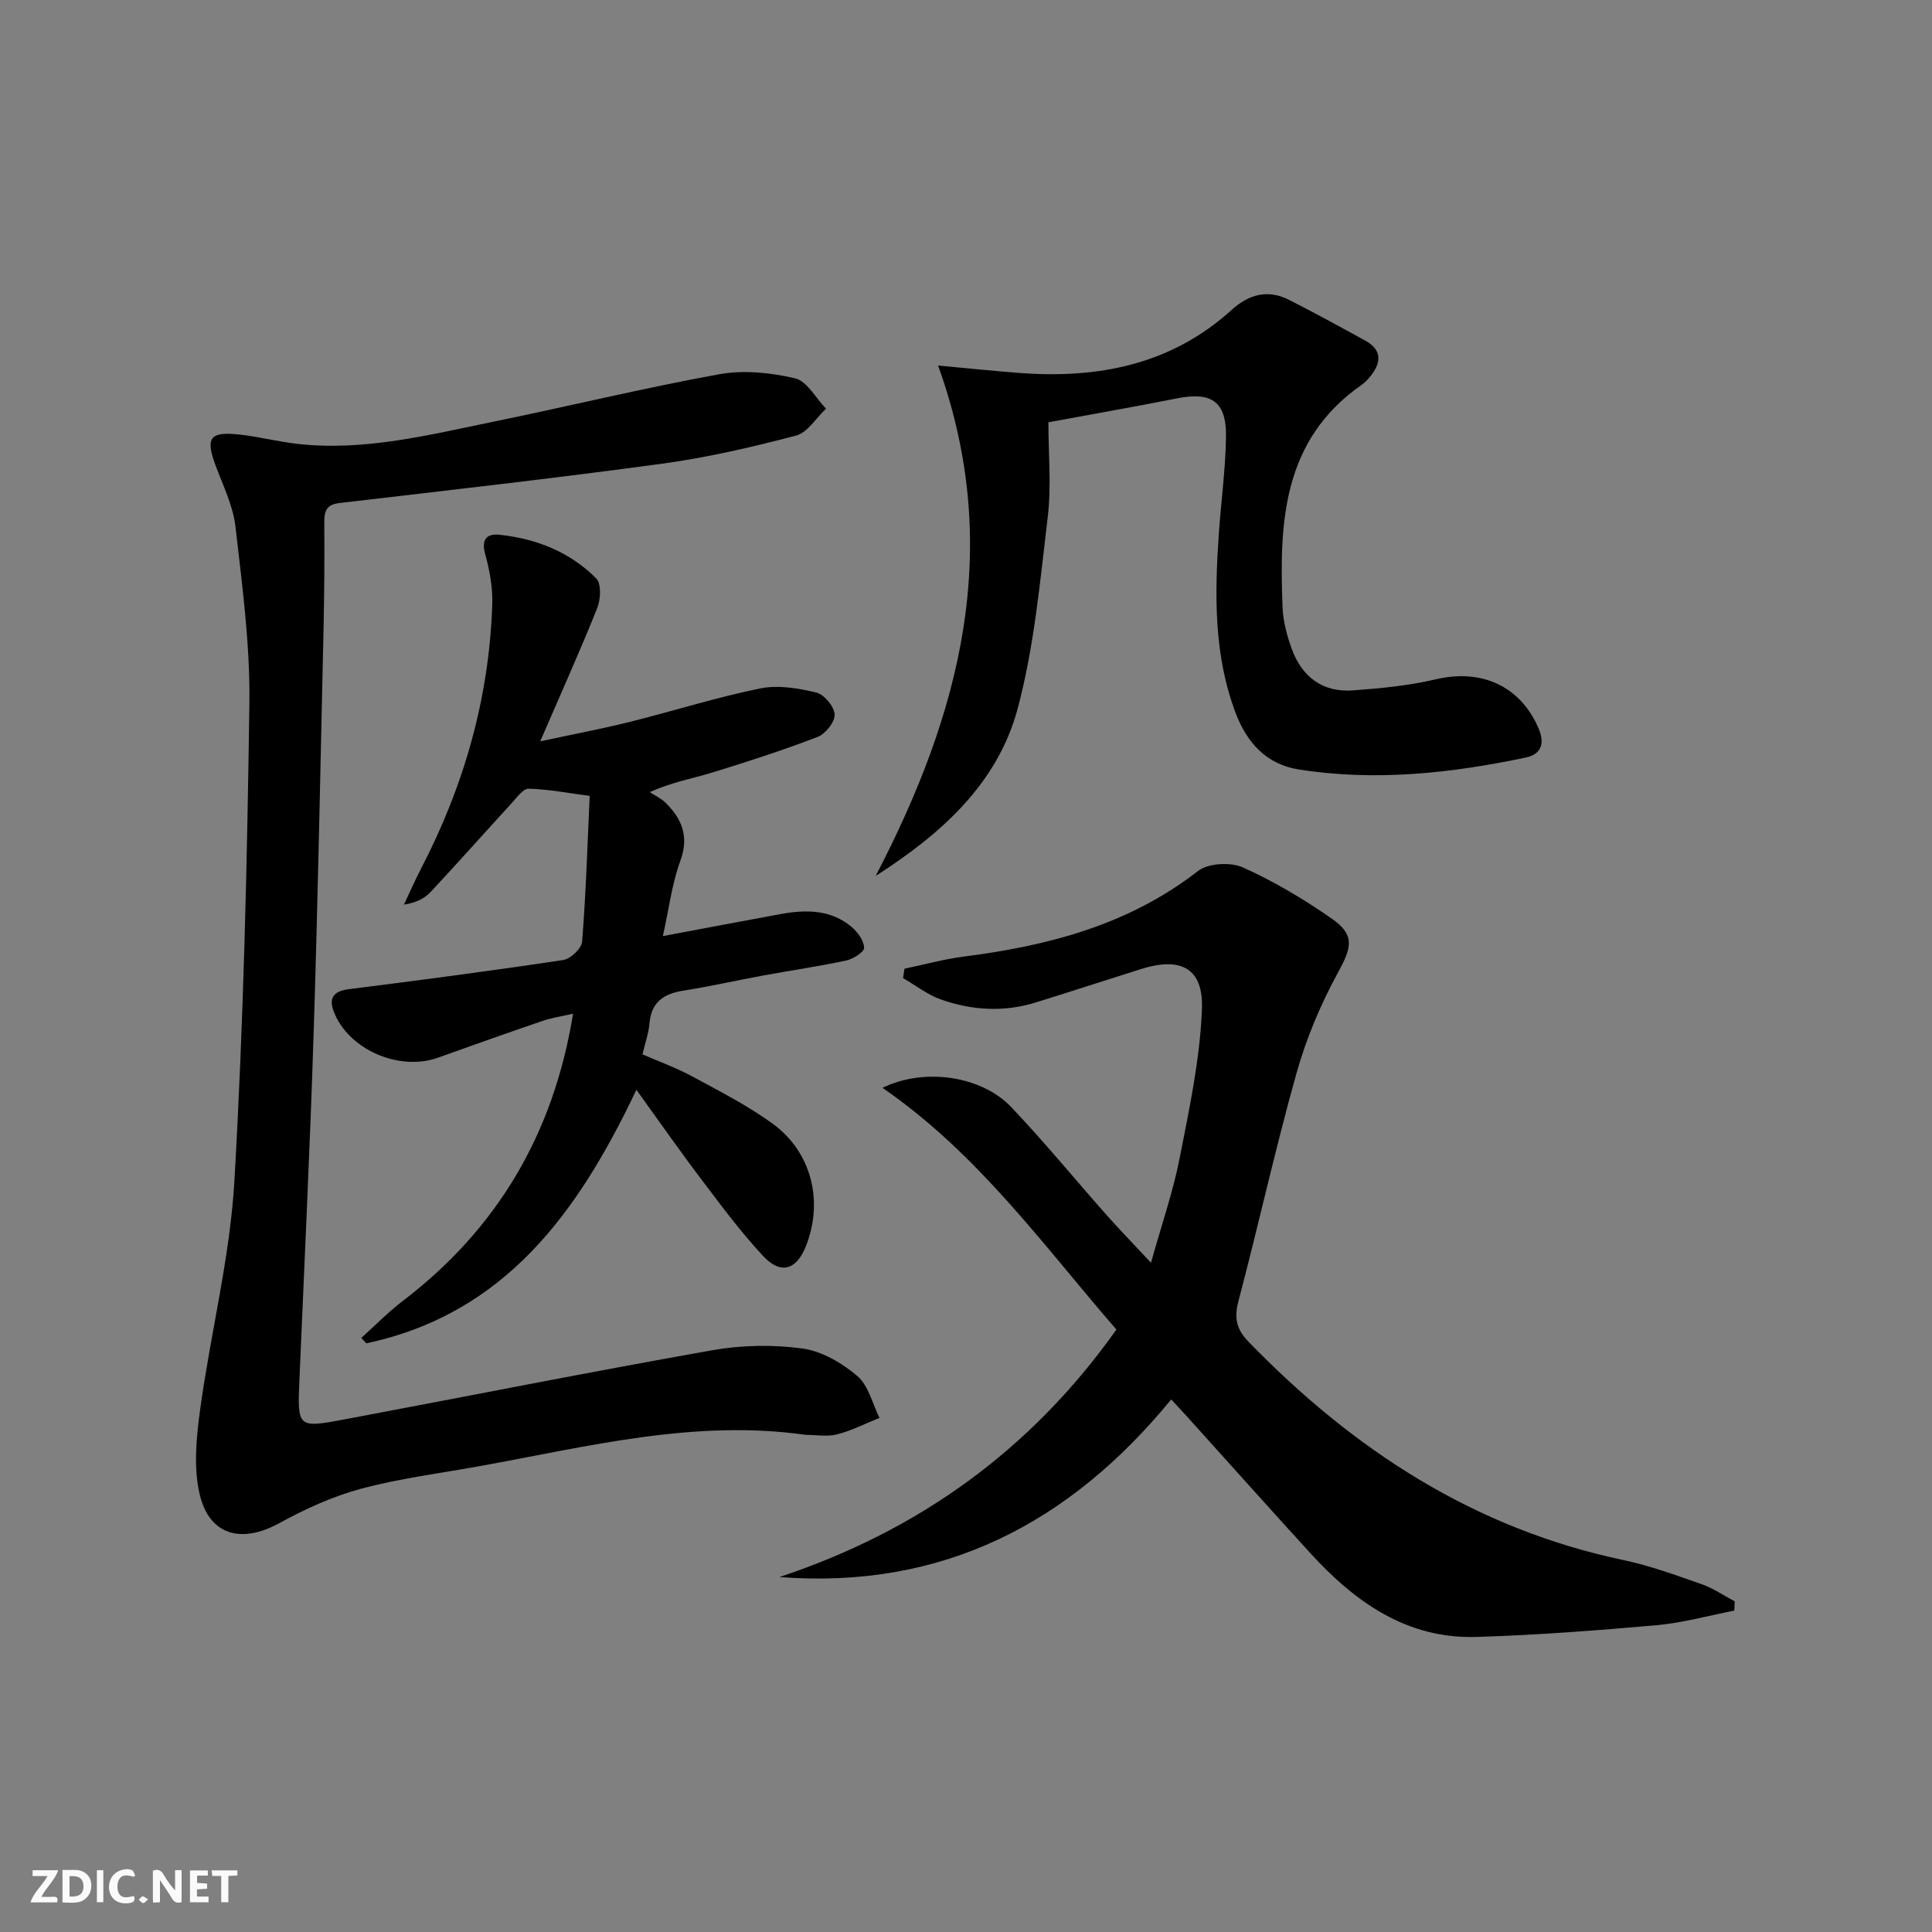
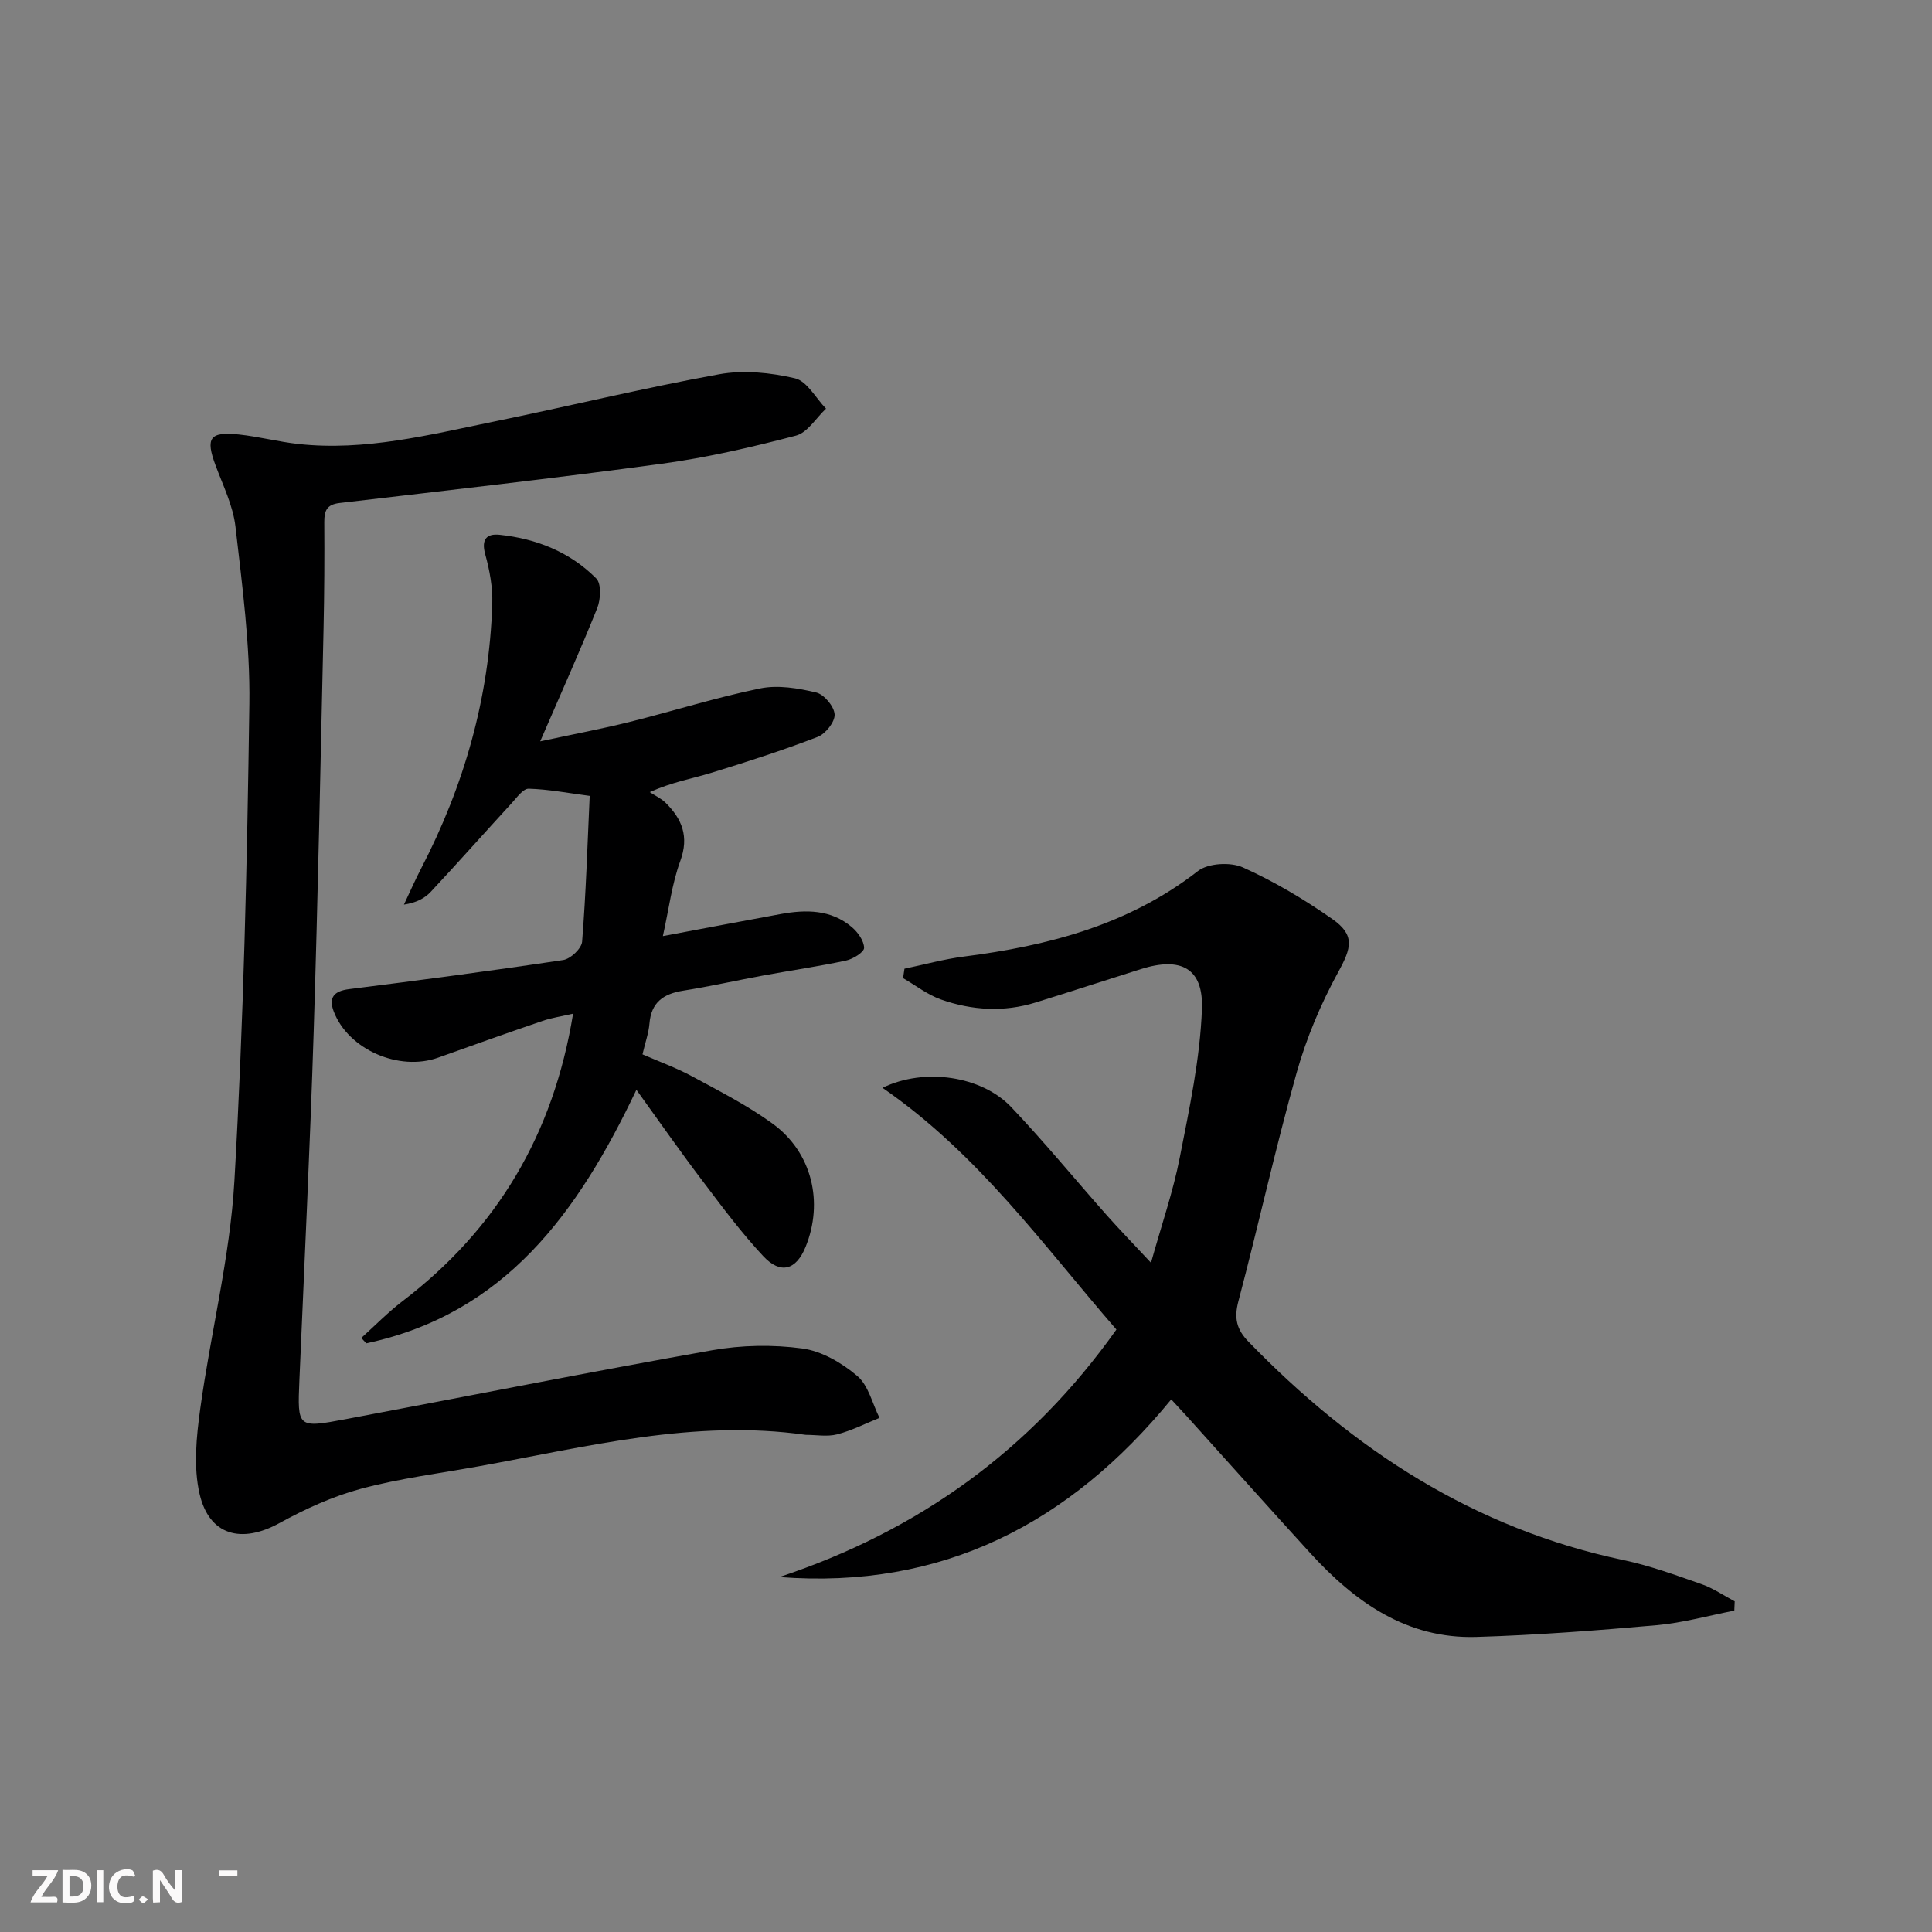
<svg xmlns="http://www.w3.org/2000/svg" enable-background="new 0 0 400 400" viewBox="0 0 400 400">
  <rect x="0" y="0" width="400" height="400" fill="#808080" stroke="none" />
  <g fill="#fbfafa">
    <path d="m37.59 393.81c-.92.31-1.52.05-2-.78-.7-1.2-1.52-2.34-2.47-3.78v4.59c-.55.03-.95.05-1.41.07-.03-.37-.06-.64-.06-.91 0-1.91 0-3.81 0-5.7 1.13-.41 1.77-.03 2.29.91.62 1.11 1.38 2.14 2.31 3.19v-4.2h1.35v6.61z" />
    <path d="m12.94 393.88v-6.75c1.9.19 3.93-.54 5.37 1.29.8 1.01.78 2.88.03 3.97-1.37 1.97-3.4 1.51-5.4 1.49m1.45-1.22c2.04.12 2.92-.58 2.89-2.21-.03-1.51-.98-2.19-2.89-2z" />
    <path d="m11.81 393.87h-5.49c.68-2.18 2.47-3.48 3.51-5.45h-3.08v-1.21h5.29c-.71 2.13-2.44 3.48-3.47 5.51.86 0 1.63.04 2.39-.01.79-.05 1.14.21.85 1.16" />
-     <path d="m39.33 393.86v-6.61h3.7v1.07h-2.22v1.52c.68.04 1.34.09 2.07.13v1.07c-.72.05-1.38.09-2.1.14v1.48h2.4v1.19h-3.85z" />
    <path d="m27.71 388.56c-1.15-.3-2.46-.61-3.1.64-.37.73-.41 1.93-.06 2.67.63 1.35 1.99.93 3.17.68.35.94-.01 1.32-.93 1.46-1.62.25-3.05-.27-3.76-1.48-.73-1.25-.6-3.03.31-4.17.88-1.11 2.71-1.7 4-1.16.32.13.44.74.65 1.12-.1.08-.19.16-.28.24" />
-     <path d="m49.15 387.24v1.07c-.59.02-1.17.05-1.87.08v5.44h-1.48v-5.44h-1.85c-.05-.4-.08-.73-.13-1.15z" />
+     <path d="m49.15 387.24v1.07c-.59.02-1.17.05-1.87.08v5.44v-5.44h-1.85c-.05-.4-.08-.73-.13-1.15z" />
    <path d="m20.06 387.21h1.33v6.62h-1.33z" />
    <path d="m30.68 393.25c-.49.38-.8.79-1.05.76-.32-.05-.6-.45-.9-.7.26-.24.51-.64.8-.67.29-.04.62.3 1.15.61" />
  </g>
  <path d="m182.71 225.22c8.76-4.26 20.55-2.42 26.62 3.96 6.88 7.23 13.21 14.97 19.84 22.45 2.64 2.97 5.41 5.82 9.13 9.81 2.21-7.92 4.58-14.73 5.95-21.74 2-10.19 4.21-20.49 4.6-30.81.31-8.49-4.4-10.85-12.64-8.25-7.28 2.29-14.52 4.66-21.81 6.92-6.56 2.03-13.16 1.63-19.54-.61-2.81-.98-5.27-2.93-7.89-4.44.1-.65.19-1.3.29-1.95 4.09-.85 8.14-1.98 12.28-2.51 17.51-2.24 34.14-6.56 48.48-17.71 2.12-1.64 6.75-1.9 9.31-.75 6.47 2.9 12.66 6.6 18.48 10.66 4.8 3.35 3.99 6.01 1.27 10.98-3.61 6.59-6.61 13.69-8.64 20.92-4.4 15.64-7.89 31.54-12.04 47.25-.92 3.49-.41 5.81 2.08 8.38 21.67 22.35 46.74 38.72 77.65 45.22 5.49 1.16 10.83 3.12 16.15 4.98 2.41.84 4.59 2.35 6.87 3.56-.03.64-.05 1.28-.08 1.92-5.36 1.04-10.68 2.54-16.1 3.02-12.4 1.1-24.84 2.05-37.28 2.43-14.47.44-25.2-7.26-34.47-17.42-8.53-9.35-16.95-18.78-25.43-28.18-1-1.1-2.01-2.19-3.3-3.58-21.02 25.66-47.35 39.38-81.12 36.78 28.75-9.54 52.07-26.27 69.77-51.24-15.22-17.53-28.55-36.33-48.43-50.05z" fill="#000001" />
  <path d="m166.81 297.07c-23.07-3.28-45.27 2.47-67.63 6.5-8.17 1.47-16.45 2.52-24.44 4.66-5.85 1.57-11.55 4.18-16.89 7.11-7.83 4.3-14.53 2.6-16.53-6.05-1.29-5.58-.66-11.82.14-17.62 2.16-15.76 6.16-31.36 7.07-47.16 1.9-32.88 2.64-65.84 3.1-98.78.17-12.22-1.48-24.51-2.88-36.7-.5-4.35-2.59-8.54-4.14-12.73-2.09-5.63-1.19-6.99 4.88-6.34 4.11.44 8.15 1.51 12.27 1.96 13.79 1.51 27.07-1.89 40.38-4.61 15.6-3.19 31.08-6.98 46.74-9.82 5.05-.92 10.65-.35 15.7.83 2.5.58 4.31 4.1 6.44 6.29-2.06 1.92-3.82 4.95-6.22 5.58-9.12 2.39-18.37 4.54-27.7 5.81-22.22 3.02-44.51 5.53-66.78 8.14-2.67.31-3.19 1.59-3.18 3.95.05 7.33.01 14.67-.15 21.99-.63 27.79-1.16 55.58-2.04 83.36-.76 24.1-1.94 48.19-2.96 72.28-.42 9.9-.42 9.99 9.6 8.1 25.28-4.75 50.51-9.78 75.83-14.26 6.09-1.08 12.57-1.2 18.69-.37 4.02.54 8.2 2.99 11.38 5.69 2.32 1.97 3.12 5.72 4.6 8.68-2.93 1.18-5.78 2.64-8.81 3.42-2.02.51-4.3.09-6.47.09z" fill="#000001" />
  <path d="m131.76 225.63c-12.08 25.43-27.19 46.36-55.92 52.49-.35-.37-.7-.74-1.04-1.11 2.83-2.55 5.51-5.3 8.53-7.61 19.56-14.93 31.25-34.51 35.32-59.53-2.33.54-4.38.84-6.3 1.49-7.23 2.47-14.44 5.03-21.63 7.61-8.1 2.91-18.63-1.68-21.63-9.57-1.08-2.85.03-4.22 3.18-4.61 14.8-1.86 29.59-3.81 44.34-6.03 1.52-.23 3.8-2.39 3.91-3.8.79-9.93 1.1-19.9 1.57-30.18-4.53-.59-8.57-1.38-12.63-1.49-1.15-.03-2.45 1.82-3.5 2.97-5.61 6.11-11.12 12.33-16.78 18.39-1.27 1.36-3.04 2.26-5.55 2.64 1.17-2.47 2.27-4.99 3.53-7.42 8.93-17.2 14.14-35.41 14.76-54.82.11-3.42-.54-6.97-1.46-10.29-.86-3.1.3-4.33 2.98-4.04 7.63.81 14.58 3.57 20.01 9.05 1.08 1.09.92 4.31.21 6.1-3.5 8.75-7.38 17.36-11.82 27.62 7.2-1.55 12.92-2.62 18.55-4.03 9.02-2.25 17.91-5.07 27-6.93 3.69-.75 7.87-.05 11.61.85 1.63.39 3.72 2.9 3.8 4.54.08 1.54-1.89 4.03-3.52 4.65-7.25 2.79-14.67 5.18-22.1 7.46-3.91 1.2-7.99 1.87-12.66 3.97 1.1.72 2.35 1.29 3.27 2.19 3.42 3.37 4.91 7.01 3.06 12.06-1.74 4.74-2.35 9.9-3.61 15.56 8.58-1.61 16.49-3.12 24.42-4.57 5.22-.95 10.37-.95 14.68 2.69 1.26 1.06 2.54 2.85 2.56 4.32.01.88-2.29 2.31-3.73 2.62-5.67 1.21-11.42 2.04-17.12 3.09-5.55 1.02-11.05 2.27-16.62 3.15-4.09.65-6.61 2.42-6.97 6.82-.16 1.95-.86 3.86-1.44 6.36 3.44 1.5 6.98 2.78 10.26 4.55 5.69 3.08 11.52 6.04 16.72 9.83 8.13 5.94 10.56 16.24 6.78 25.51-1.94 4.77-5.17 5.73-8.75 1.9-4.41-4.72-8.31-9.93-12.21-15.1-4.71-6.17-9.16-12.56-14.06-19.35z" fill="#000001" />
-   <path d="m217.06 87.43c0 6.63.63 13.17-.13 19.55-1.59 13.3-2.79 26.81-6.22 39.68-4.16 15.6-15.86 26.02-29.41 34.69 17.39-33.41 26.64-67.65 12.92-105.67 5.73.53 11.25 1.11 16.79 1.53 16.31 1.24 31.42-1.66 43.98-13.04 3.56-3.23 7.5-4.32 11.89-2.09 5.34 2.71 10.59 5.59 15.83 8.47 3.24 1.78 3.37 4.27 1.26 7.04-.6.79-1.3 1.56-2.1 2.12-16.38 11.45-17.02 28.53-16.33 46 .11 2.93.91 5.93 1.93 8.7 2.12 5.75 6.39 8.98 12.62 8.53 5.75-.42 11.56-.98 17.15-2.29 9.46-2.23 17.46 1.33 21.27 10.07 1.36 3.12.68 5.42-2.62 6.12-15.52 3.27-31.18 4.96-46.99 2.47-6.72-1.06-10.74-5.54-13.07-11.68-4.53-11.97-4.35-24.4-3.5-36.89.46-6.79 1.41-13.56 1.5-20.35.1-7.29-3.05-9.35-10.2-7.9-8.59 1.71-17.22 3.2-26.57 4.94z" fill="#000001" />
</svg>